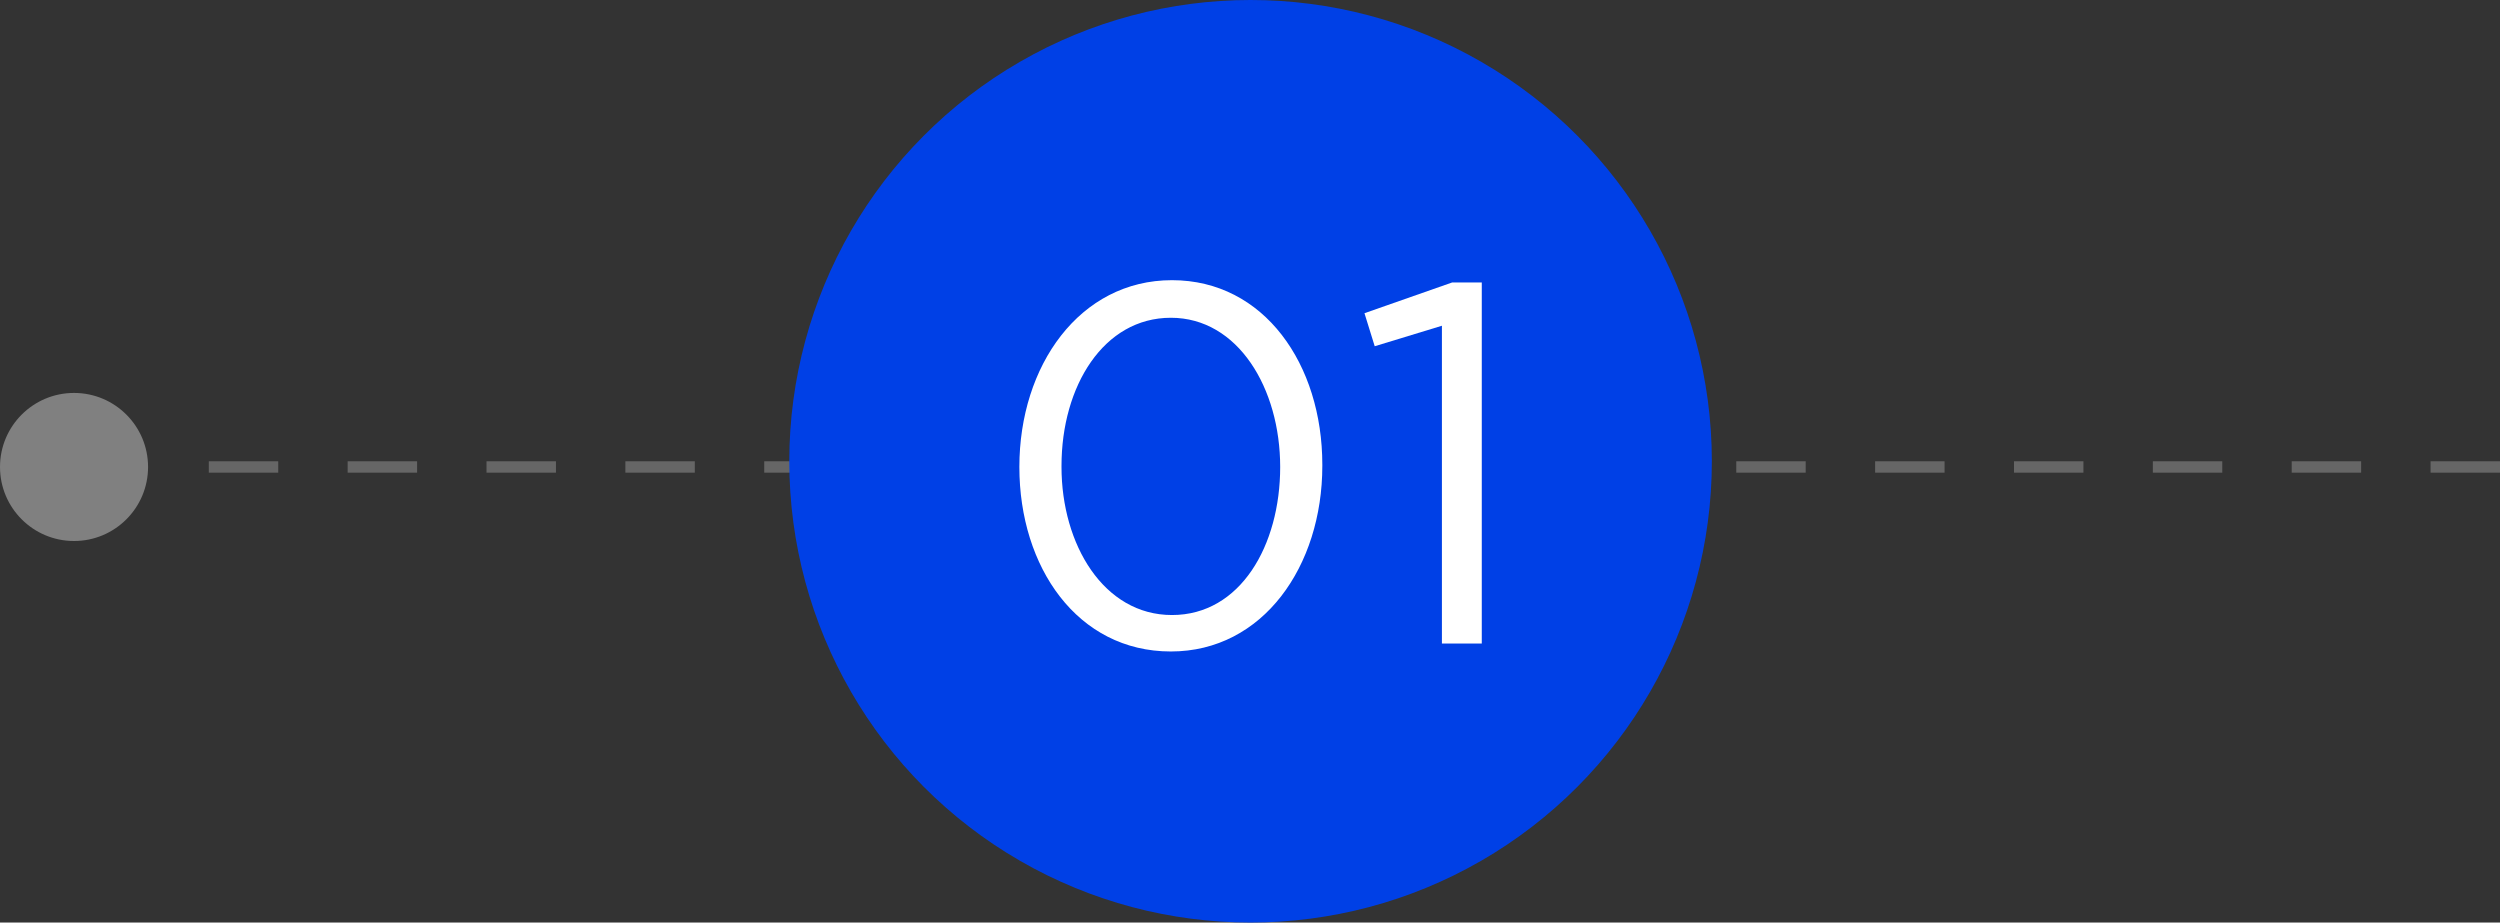
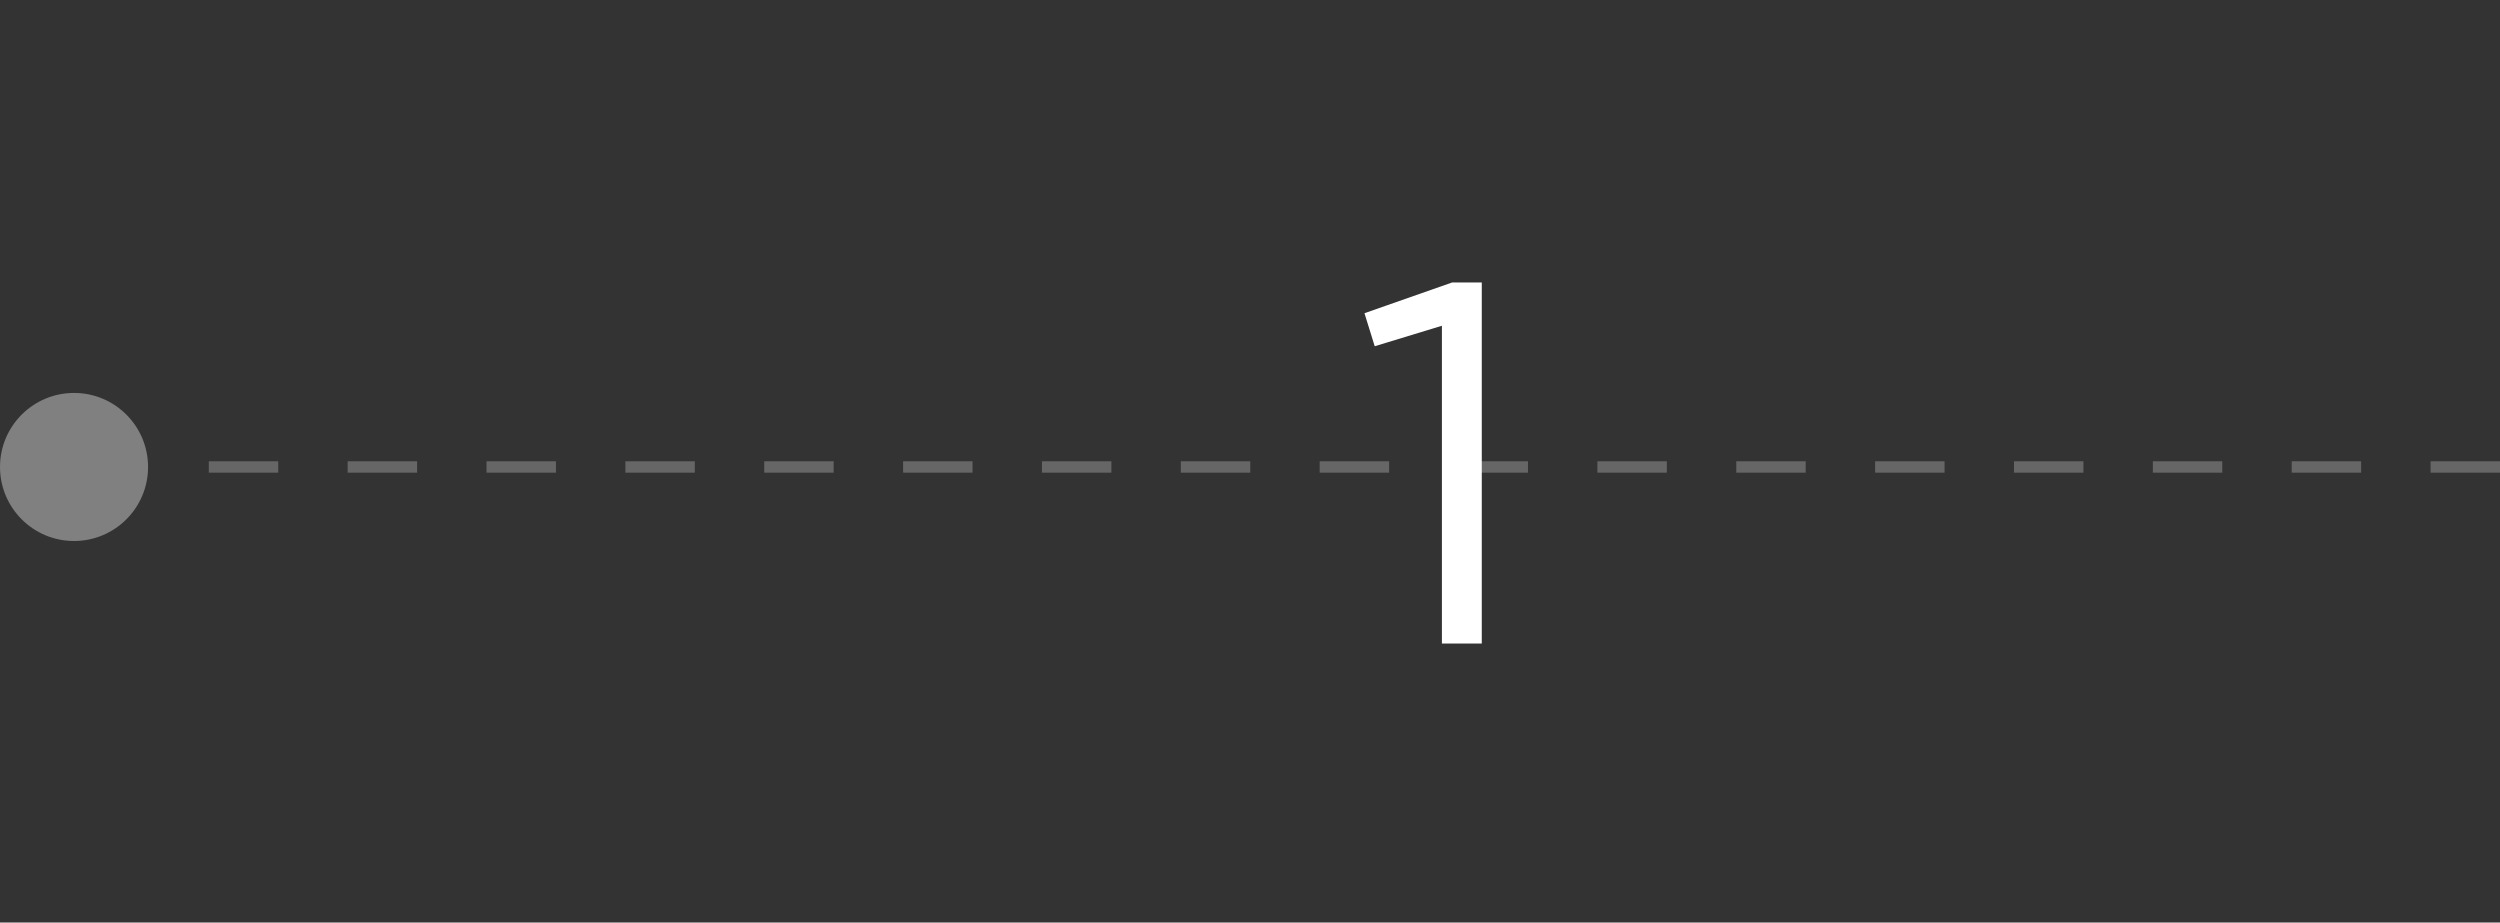
<svg xmlns="http://www.w3.org/2000/svg" version="1.1" id="Layer_1" x="0px" y="0px" viewBox="0 0 219.5 81" style="enable-background:new 0 0 219.5 81;" xml:space="preserve">
  <rect x="0" y="0" width="219.5" height="81" fill="#333333" stroke="none" />
  <style type="text/css">
	.st0{fill:none;stroke:#666666;stroke-miterlimit:10;stroke-dasharray:6.096;}
	.st1{fill:#808080;}
	.st2{fill:#0040E6;}
	.st3{fill:#FFFFFF;}
</style>
  <g>
    <line class="st0" x1="219.5" y1="41" x2="12.8" y2="41" />
    <circle class="st1" cx="6.5" cy="41" r="6.5" />
  </g>
-   <circle class="st2" cx="109.8" cy="40.5" r="40.5" />
  <g>
-     <path class="st3" d="M89.5,41L89.5,41c0-8.9,5.3-16.4,13.4-16.4s13.2,7.4,13.2,16.2v0.1c0,8.8-5.2,16.3-13.3,16.3   C94.6,57.2,89.5,49.8,89.5,41z M112.4,41L112.4,41c0-6.9-3.7-13.1-9.6-13.1s-9.6,6-9.6,13V41c0,6.8,3.7,13,9.7,13   S112.4,47.9,112.4,41z" />
    <path class="st3" d="M126.6,28.6l-5.9,1.8l-0.9-2.9l7.7-2.7h2.6v31.7h-3.5C126.6,56.5,126.6,28.6,126.6,28.6z" />
  </g>
</svg>